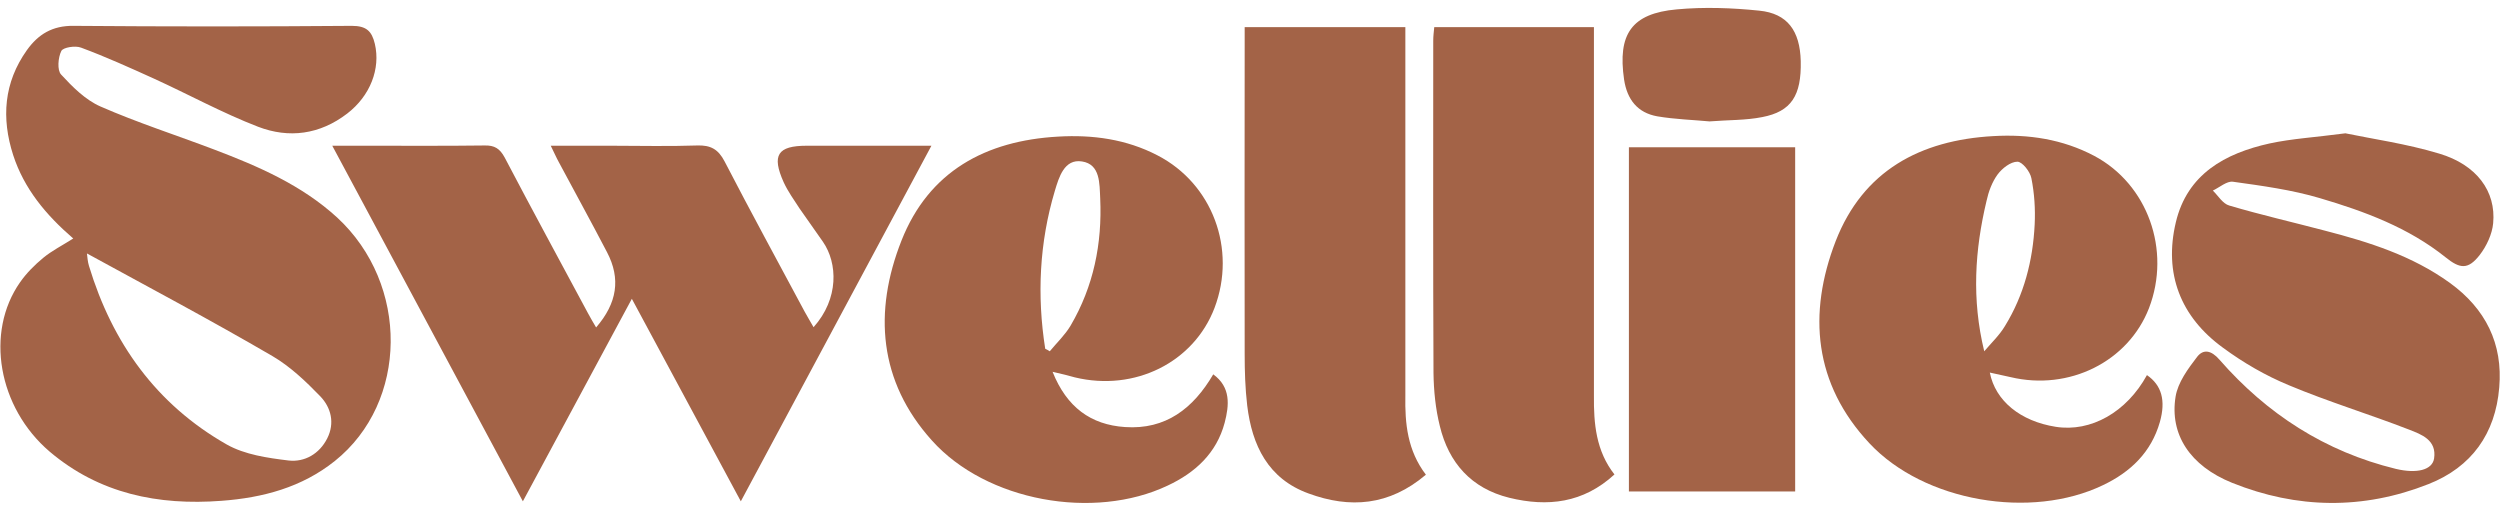
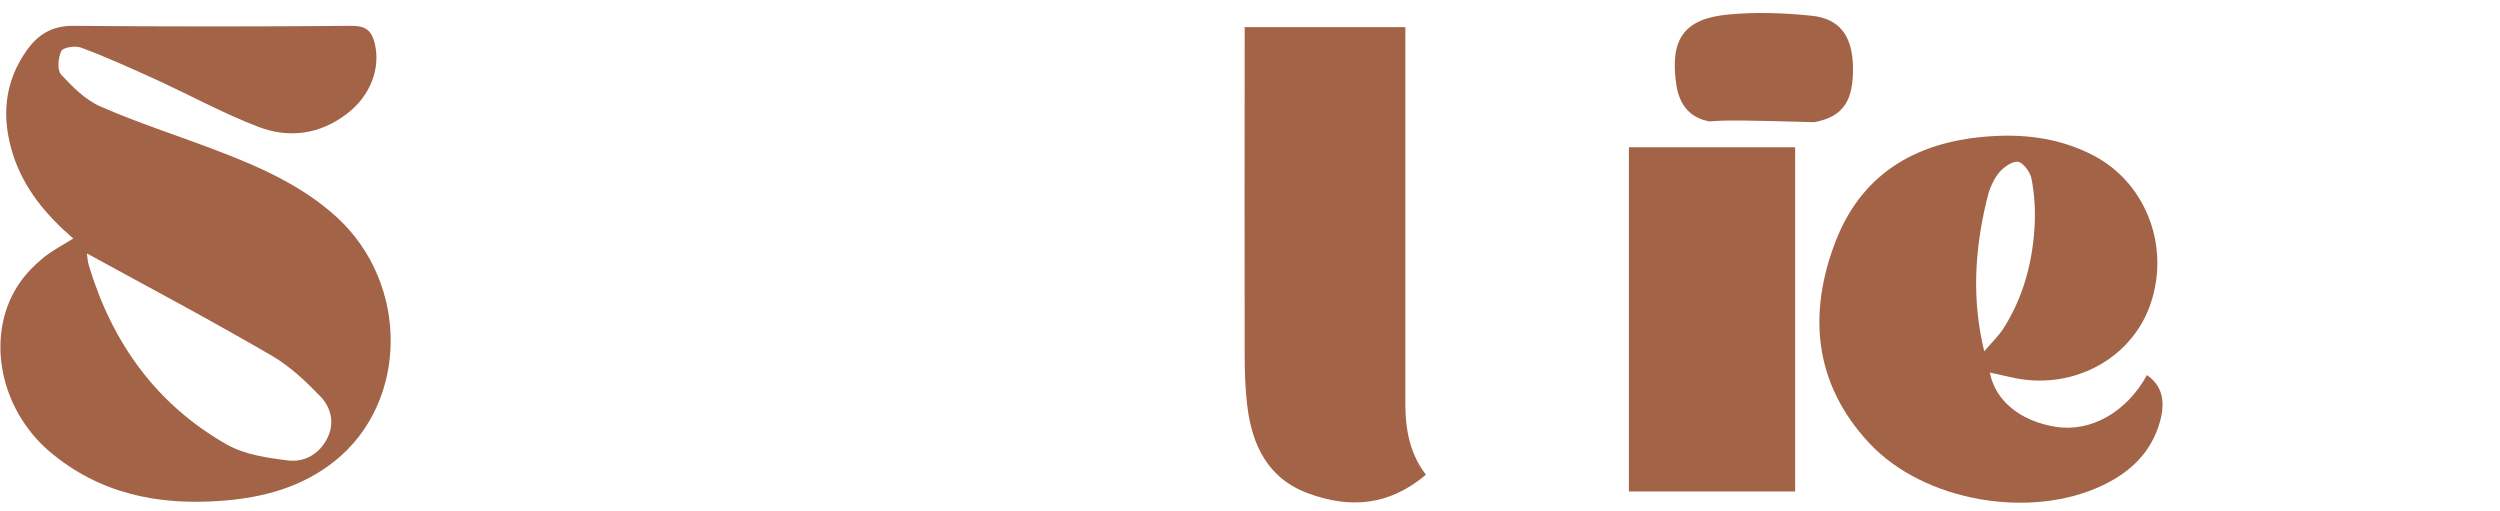
<svg xmlns="http://www.w3.org/2000/svg" xml:space="preserve" style="enable-background:new 0 0 98.64 20.16;" viewBox="0 0 98.64 20.16" y="0px" x="0px" id="Layer_1" version="1.1">
  <style type="text/css">
	.st0{fill:#A36347;}
</style>
  <g>
    <path d="M2.89,9.41C1.8,8.47,0.95,7.44,0.52,6.12C0.05,4.66,0.15,3.26,1.06,1.98C1.51,1.35,2.07,1.01,2.9,1.02   c3.66,0.03,7.32,0.03,10.98,0c0.58,0,0.79,0.21,0.91,0.71c0.23,0.98-0.18,2.05-1.09,2.75C12.62,5.31,11.4,5.47,10.18,5   C8.78,4.46,7.45,3.73,6.07,3.1C5.12,2.67,4.17,2.24,3.2,1.88C2.97,1.79,2.49,1.87,2.42,2.01C2.29,2.27,2.25,2.77,2.41,2.94   c0.45,0.49,0.96,1,1.55,1.26c1.46,0.64,2.99,1.13,4.49,1.7c1.74,0.66,3.45,1.4,4.85,2.68c2.86,2.64,2.81,7.29-0.09,9.61   c-1.3,1.04-2.84,1.45-4.47,1.57c-2.5,0.19-4.82-0.28-6.78-1.94c-2.04-1.74-2.55-4.71-1.17-6.68c0.25-0.36,0.58-0.69,0.92-0.97   C2.05,9.89,2.45,9.69,2.89,9.41z M3.43,10c0.02,0.16,0.03,0.33,0.08,0.49c0.92,3.04,2.66,5.47,5.44,7.05   c0.71,0.4,1.61,0.53,2.44,0.63c0.63,0.07,1.21-0.26,1.52-0.87c0.31-0.61,0.15-1.22-0.27-1.66c-0.57-0.59-1.19-1.18-1.89-1.59   C8.35,12.65,5.9,11.35,3.43,10z" class="st0" />
-     <path d="M13.11,5.75c0.55,0,0.97,0,1.39,0c1.54,0,3.08,0.01,4.62-0.01c0.39-0.01,0.6,0.12,0.79,0.47   c1.08,2.06,2.19,4.1,3.29,6.15c0.1,0.19,0.21,0.37,0.32,0.56c0.83-0.96,0.98-1.92,0.43-2.97c-0.62-1.19-1.27-2.37-1.9-3.55   c-0.1-0.18-0.18-0.37-0.32-0.65c0.85,0,1.61,0,2.37,0c1.13,0,2.27,0.03,3.4-0.01c0.54-0.02,0.84,0.15,1.09,0.63   c1.03,1.99,2.1,3.95,3.16,5.93c0.11,0.2,0.23,0.4,0.35,0.61c1.01-1.13,0.95-2.53,0.37-3.37c-0.3-0.44-0.62-0.87-0.92-1.31   c-0.22-0.34-0.46-0.67-0.63-1.04c-0.48-1.07-0.24-1.44,0.91-1.44c1.6,0,3.2,0,4.92,0c-2.52,4.7-4.99,9.31-7.52,14.03   c-1.45-2.69-2.84-5.28-4.3-7.99c-1.45,2.69-2.84,5.28-4.3,7.99C18.11,15.08,15.64,10.47,13.11,5.75z" class="st0" />
-     <path d="M41.53,14.67c0.56,1.4,1.51,2.09,2.86,2.18c1.6,0.11,2.69-0.73,3.48-2.08c0.7,0.51,0.63,1.22,0.45,1.91   c-0.32,1.2-1.16,1.97-2.25,2.48c-2.91,1.38-7.15,0.62-9.3-1.78c-2.1-2.33-2.31-5.08-1.2-7.89c1.08-2.73,3.32-3.94,6.18-4.1   c1.36-0.08,2.69,0.1,3.92,0.74c2.17,1.12,3.13,3.7,2.25,6.02c-0.82,2.15-3.15,3.31-5.51,2.74C42.17,14.82,41.92,14.76,41.53,14.67z    M41.24,13.76c0.06,0.03,0.12,0.06,0.18,0.1c0.28-0.34,0.6-0.64,0.82-1.01c0.91-1.55,1.25-3.24,1.17-5.02   c-0.03-0.58,0.01-1.35-0.72-1.46c-0.7-0.11-0.91,0.63-1.07,1.16C41.01,9.57,40.91,11.66,41.24,13.76z" class="st0" />
    <path d="M78.51,14.7c0.22,1.12,1.21,1.92,2.6,2.14c1.39,0.22,2.8-0.58,3.6-2.04c0.58,0.4,0.75,1,0.51,1.85   c-0.34,1.19-1.15,1.97-2.24,2.49c-2.84,1.37-7.06,0.66-9.22-1.65c-2.19-2.34-2.44-5.11-1.33-7.98c1.08-2.77,3.33-3.98,6.22-4.14   c1.39-0.08,2.73,0.12,3.98,0.78c2.11,1.12,3.04,3.72,2.16,6.01c-0.82,2.11-3.15,3.27-5.46,2.72C79.06,14.82,78.79,14.76,78.51,14.7   z M78.29,13.86c0.28-0.33,0.6-0.63,0.82-1c0.75-1.22,1.1-2.58,1.17-4c0.03-0.61-0.01-1.23-0.13-1.83   c-0.05-0.26-0.36-0.65-0.55-0.65c-0.27,0-0.6,0.26-0.78,0.5c-0.22,0.3-0.36,0.68-0.44,1.05C77.92,9.86,77.79,11.8,78.29,13.86z" class="st0" />
-     <path d="M92.54,5.26c1.05,0.22,2.41,0.41,3.7,0.8c1.48,0.44,2.25,1.49,2.13,2.75c-0.04,0.43-0.26,0.9-0.53,1.25   c-0.46,0.59-0.78,0.55-1.35,0.09c-1.46-1.17-3.19-1.81-4.95-2.33c-1.11-0.33-2.29-0.49-3.44-0.65c-0.24-0.03-0.52,0.22-0.79,0.35   c0.21,0.2,0.39,0.52,0.65,0.59c1.25,0.37,2.52,0.66,3.77,0.99c1.74,0.45,3.45,0.99,4.93,2.06c1.41,1.02,2.1,2.4,1.95,4.13   c-0.15,1.82-1.09,3.14-2.79,3.81c-2.58,1.02-5.19,0.98-7.75-0.05c-1.66-0.67-2.47-1.91-2.23-3.4c0.09-0.56,0.49-1.1,0.85-1.57   c0.24-0.31,0.55-0.27,0.88,0.11c1.87,2.14,4.17,3.63,6.96,4.31c0.84,0.2,1.44,0.04,1.51-0.41c0.11-0.73-0.5-0.95-0.99-1.14   c-1.57-0.61-3.19-1.1-4.74-1.75c-0.92-0.38-1.8-0.89-2.6-1.48c-1.68-1.22-2.34-2.93-1.86-4.95c0.45-1.9,1.94-2.72,3.7-3.11   C90.43,5.47,91.33,5.42,92.54,5.26z" class="st0" />
    <path d="M56.26,18.73c-1.45,1.23-3,1.34-4.63,0.74c-1.6-0.58-2.23-1.9-2.42-3.47c-0.08-0.68-0.1-1.36-0.1-2.04   c-0.01-4.03,0-8.07,0-12.1c0-0.25,0-0.5,0-0.79c2.13,0,4.2,0,6.34,0c0,0.27,0,0.52,0,0.77c0,4.59,0,9.18,0,13.77   C55.43,16.71,55.53,17.77,56.26,18.73z" class="st0" />
-     <path d="M63.7,18.72c-1.23,1.13-2.64,1.29-4.15,0.92c-1.5-0.37-2.39-1.38-2.74-2.83c-0.17-0.68-0.24-1.39-0.25-2.09   c-0.02-4.37-0.01-8.75-0.01-13.12c0-0.17,0.02-0.33,0.04-0.53c2.1,0,4.16,0,6.3,0c0,0.28,0,0.53,0,0.78c0,4.59,0,9.18,0,13.77   C62.88,16.71,62.97,17.79,63.7,18.72z" class="st0" />
    <path d="M70.83,5.81c0,4.53,0,9.03,0,13.58c-2.17,0-4.34,0-6.56,0c0-4.5,0-9.01,0-13.58   C66.42,5.81,68.59,5.81,70.83,5.81z" class="st0" />
-     <path d="M67.45,4.79c-0.63-0.06-1.35-0.08-2.06-0.2c-0.78-0.14-1.19-0.66-1.31-1.45c-0.26-1.79,0.29-2.61,2.08-2.77   c1.08-0.1,2.18-0.06,3.25,0.05c1.12,0.11,1.61,0.8,1.64,1.99c0.03,1.36-0.37,1.99-1.52,2.21C68.88,4.75,68.21,4.73,67.45,4.79z" class="st0" />
+     <path d="M67.45,4.79c-0.78-0.14-1.19-0.66-1.31-1.45c-0.26-1.79,0.29-2.61,2.08-2.77   c1.08-0.1,2.18-0.06,3.25,0.05c1.12,0.11,1.61,0.8,1.64,1.99c0.03,1.36-0.37,1.99-1.52,2.21C68.88,4.75,68.21,4.73,67.45,4.79z" class="st0" />
  </g>
</svg>